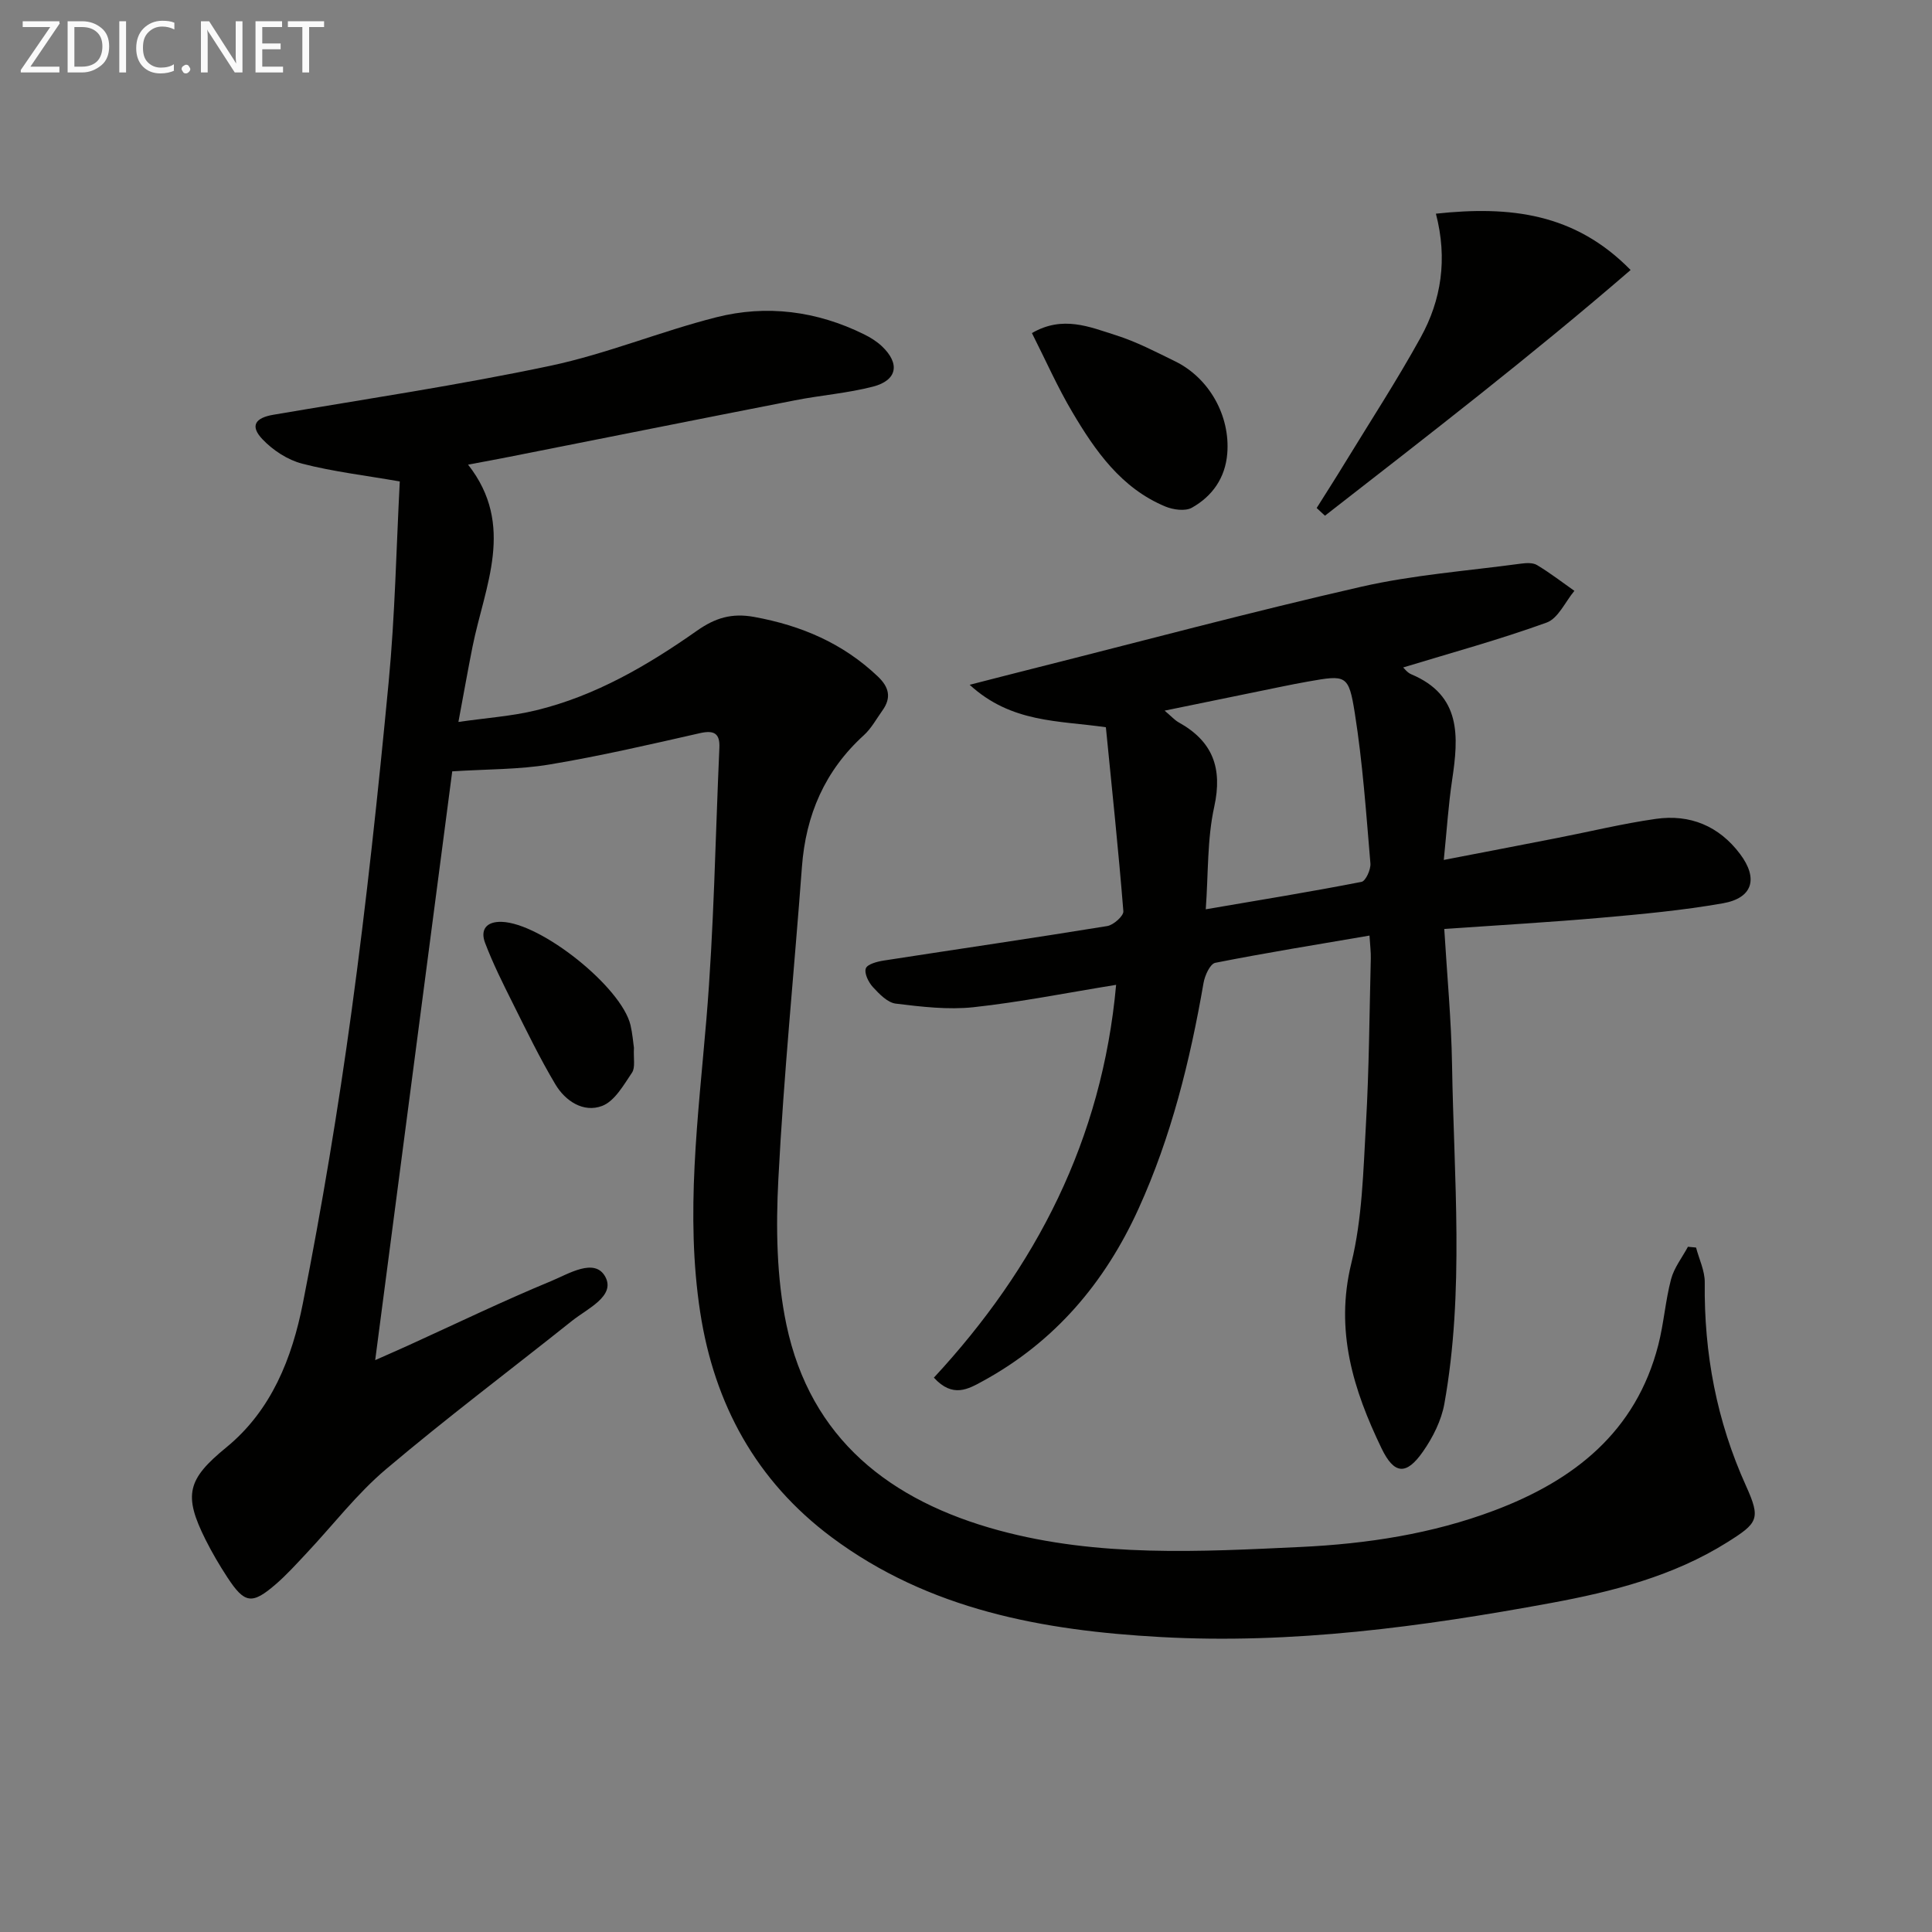
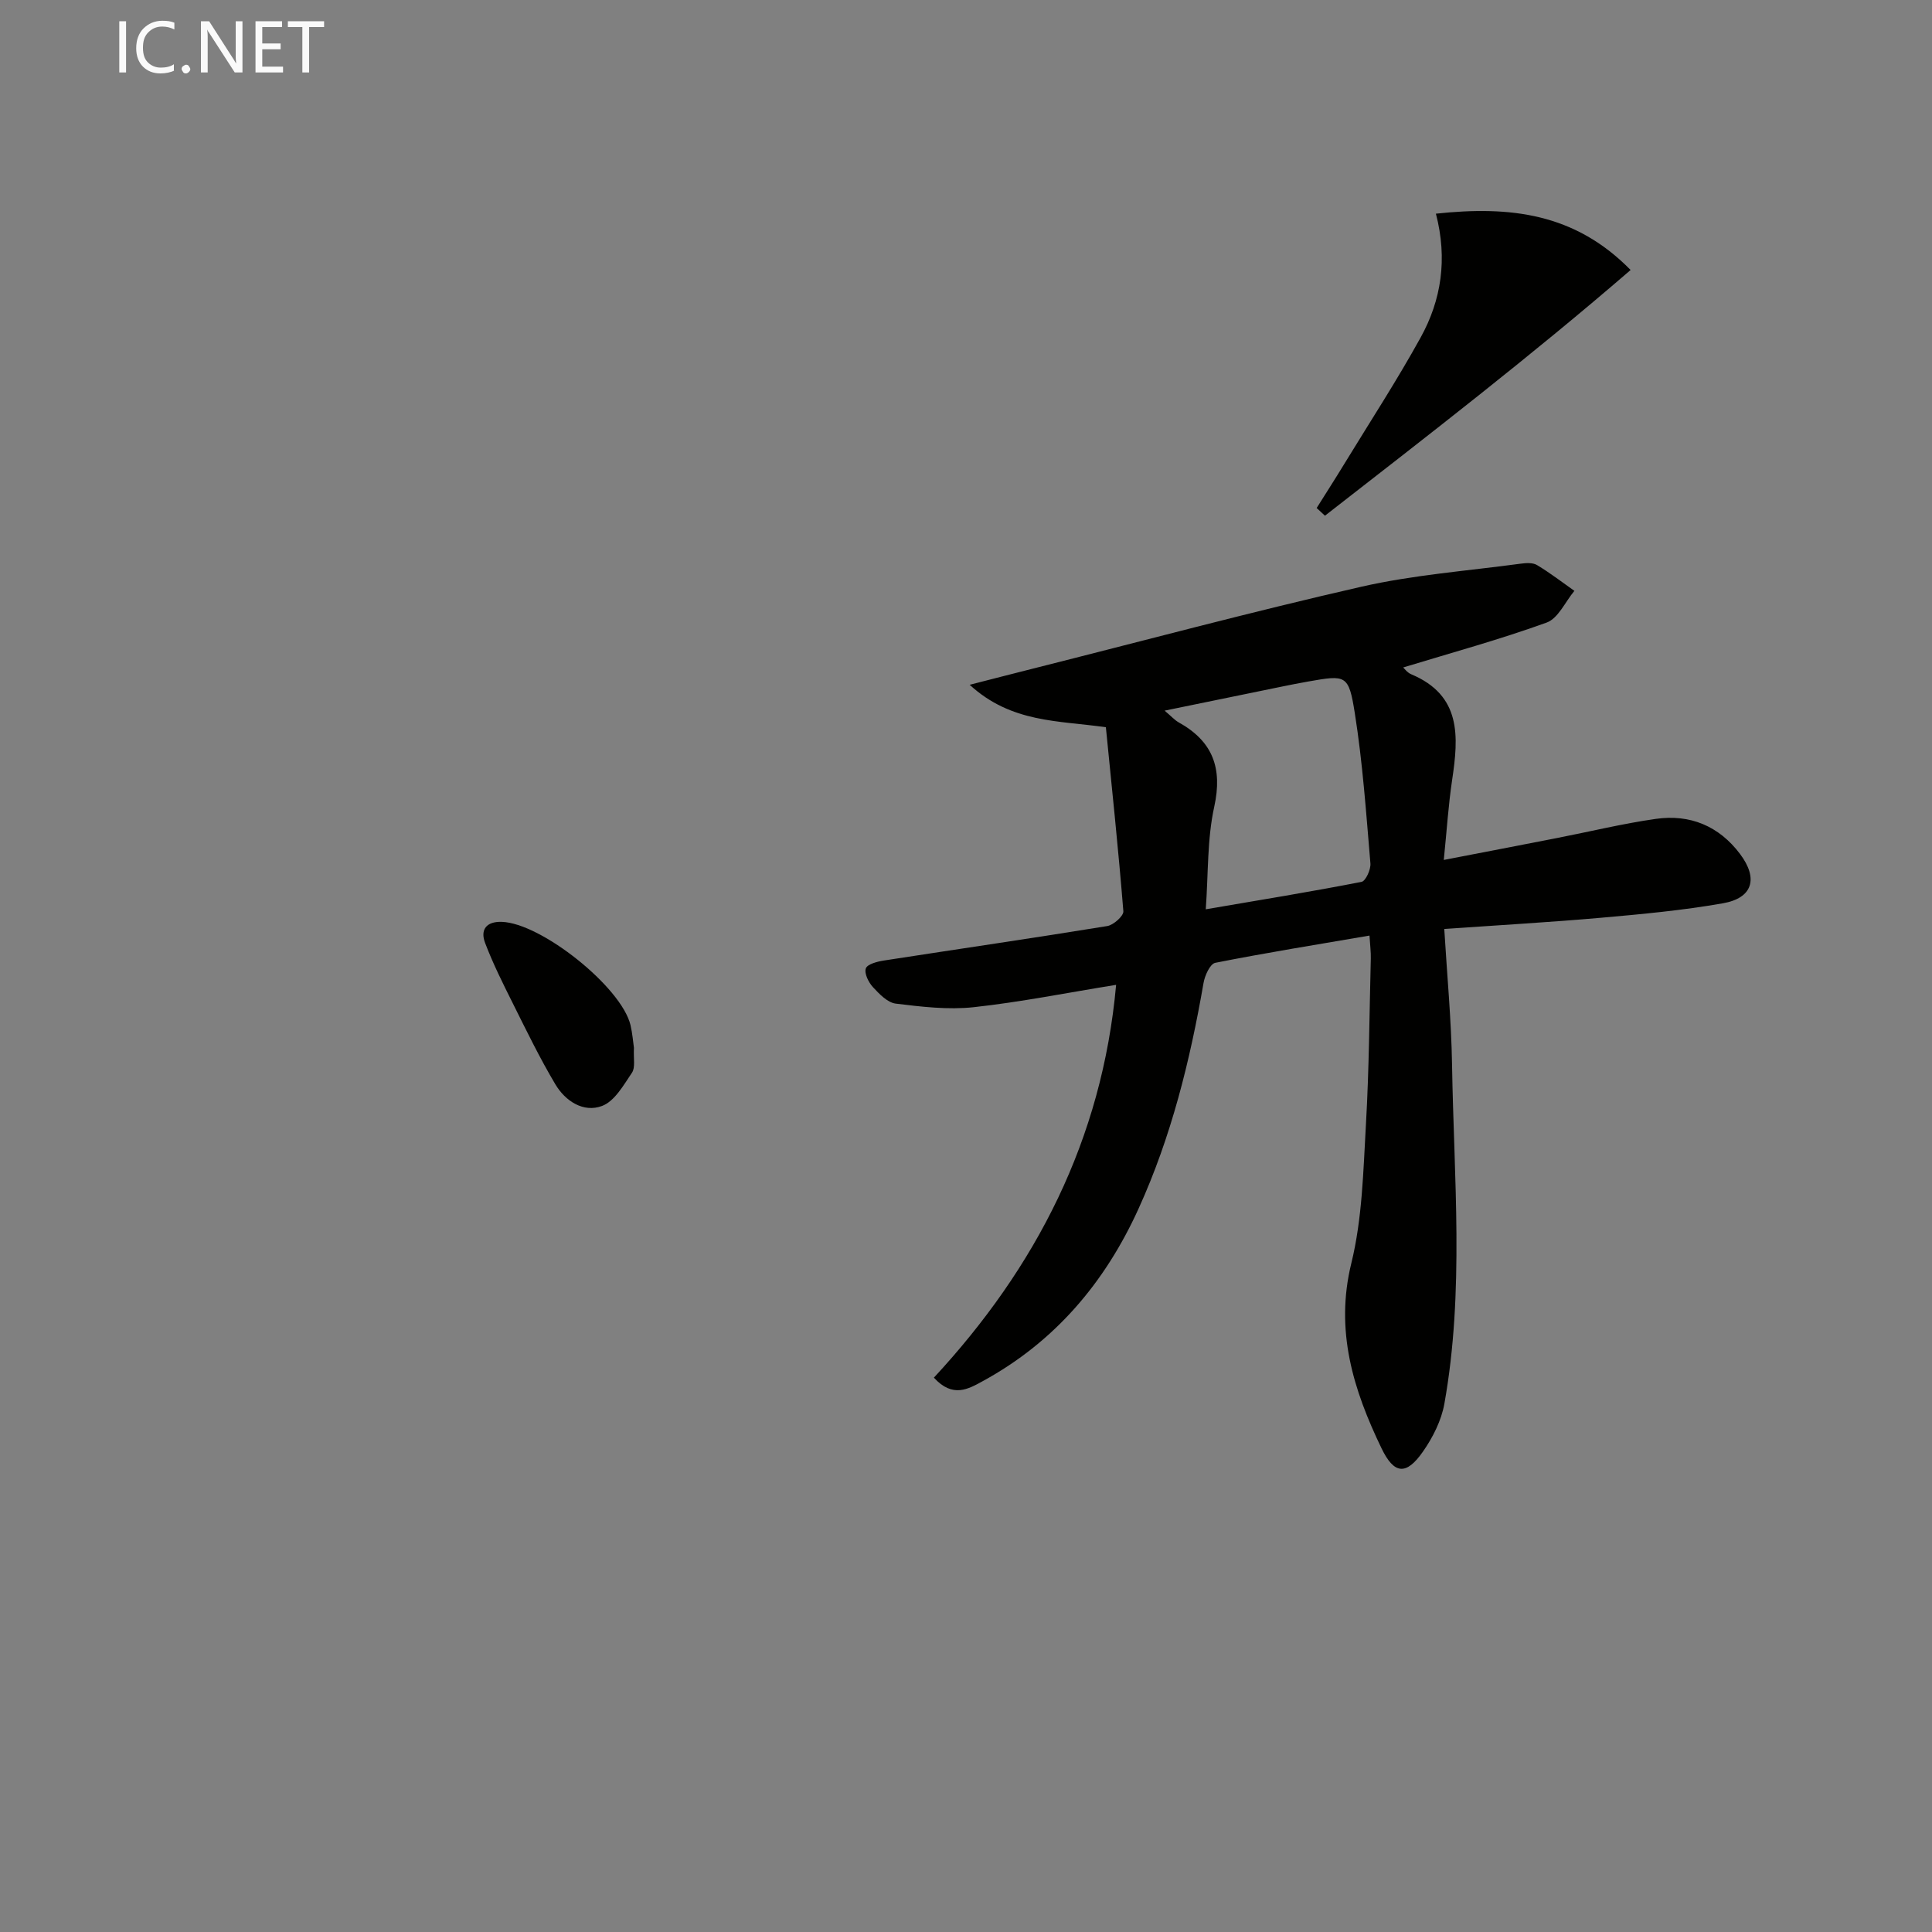
<svg xmlns="http://www.w3.org/2000/svg" enable-background="new 0 0 400 400" viewBox="0 0 400 400">
  <rect x="0" y="0" width="400" height="400" fill="#808080" stroke="none" />
-   <path d="m93.63 159.7c-5.26 40.2-10.54 80.5-15.95 121.9 2.91-1.29 4.93-2.17 6.93-3.08 9.82-4.47 19.55-9.17 29.51-13.29 3.56-1.47 9.03-4.93 11.21-.87 2.13 3.97-3.69 6.56-6.83 9.05-12.86 10.26-26.03 20.15-38.58 30.77-6.06 5.12-10.98 11.58-16.46 17.4-2.05 2.18-4.07 4.43-6.32 6.38-4.98 4.31-6.49 4.08-10.08-1.41-1.64-2.5-3.16-5.1-4.5-7.77-4.65-9.28-3.76-12.52 4.28-19.1 9.4-7.69 13.63-18.54 15.86-29.82 3.95-20.01 7.31-40.16 10.07-60.37 3.1-22.7 5.53-45.5 7.7-68.31 1.32-13.85 1.58-27.81 2.3-41.5-7.21-1.26-13.82-2.03-20.2-3.68-3.02-.78-6.09-2.79-8.25-5.08-2.6-2.75-1.49-4.41 2.28-5.05 19.14-3.26 38.37-6.13 57.35-10.14 11.63-2.46 22.79-7.11 34.34-10.04 10.45-2.65 20.81-1.3 30.57 3.51 1.33.65 2.64 1.47 3.71 2.47 3.82 3.6 3.22 7.07-1.84 8.38-5.27 1.36-10.79 1.78-16.15 2.83-19.68 3.85-39.35 7.79-59.02 11.68-2.6.52-5.21.99-8.65 1.64 9.87 12.57 3.44 25.13.92 37.7-.94 4.7-1.77 9.43-2.92 15.57 5.85-.84 11.05-1.19 16.05-2.4 12.3-2.98 23.1-9.29 33.33-16.48 3.78-2.66 7.2-3.71 11.86-2.86 9.76 1.78 18.39 5.46 25.62 12.35 2.33 2.22 2.8 4.39.94 7-1.25 1.75-2.31 3.73-3.87 5.15-8.07 7.34-12.01 16.49-12.81 27.26-1.6 21.55-3.77 43.06-4.88 64.63-.52 10-.38 20.37 1.66 30.11 4.99 23.72 21.53 36.54 44.03 42.63 20.58 5.57 41.57 4.41 62.52 3.42 13.66-.65 27.12-2.7 39.98-7.54 16.51-6.21 29.36-16.26 33.99-34.27 1.15-4.48 1.47-9.17 2.65-13.64.63-2.37 2.29-4.47 3.49-6.7.56.05 1.12.11 1.68.16.63 2.41 1.83 4.83 1.8 7.24-.17 14.68 2.46 28.67 8.55 42.12 3.09 6.84 2.47 7.67-3.9 11.67-11.18 7.02-23.79 10.22-36.52 12.57-26.69 4.92-53.59 8.55-80.8 7.04-24.28-1.34-47.91-5.6-68.11-20.67-15.63-11.67-24.28-27.56-27.2-46.56-3.11-20.26-.42-40.43 1.28-60.66 1.57-18.69 1.85-37.49 2.69-56.24.13-2.92-1.06-3.68-4.02-3.01-10.35 2.35-20.7 4.75-31.15 6.49-6.33 1.06-12.86.95-20.14 1.42z" fill="#010100" />
  <path d="m283.54 193.7c-11.08 1.9-21.54 3.58-31.93 5.64-1.07.21-2.17 2.63-2.43 4.17-2.79 16.09-6.68 31.85-13.48 46.79-6.97 15.31-17.34 27.52-32.21 35.64-3.01 1.64-6.22 3.57-10.14-.71 21.12-22.79 34.83-49.23 37.73-81.33-10.27 1.66-19.84 3.58-29.51 4.63-5.29.57-10.78-.09-16.11-.74-1.71-.21-3.42-2-4.73-3.42-.91-.99-1.83-2.84-1.47-3.87.3-.88 2.36-1.42 3.72-1.63 15.42-2.39 30.86-4.63 46.26-7.14 1.3-.21 3.41-2.1 3.34-3.06-1.02-12.7-2.36-25.37-3.62-38.1-9.79-1.42-19.54-.85-28.2-8.79 5.15-1.32 9.08-2.34 13.02-3.33 22.67-5.71 45.26-11.77 68.05-16.97 10.79-2.46 21.95-3.28 32.95-4.77 1.13-.15 2.55-.26 3.44.28 2.69 1.61 5.18 3.54 7.74 5.34-1.89 2.26-3.35 5.7-5.75 6.57-9.73 3.52-19.75 6.26-29.7 9.29.25.22.85 1.07 1.67 1.41 10.43 4.38 9.81 12.9 8.47 21.87-.78 5.21-1.11 10.49-1.73 16.57 8.32-1.61 15.87-3.05 23.41-4.53 6.83-1.33 13.61-2.99 20.49-3.97 7.07-1.01 13.07 1.46 17.44 7.27 3.81 5.07 2.64 9.12-3.56 10.21-8.32 1.46-16.78 2.25-25.21 2.99-10.56.93-21.15 1.53-32.47 2.32.58 9.63 1.46 18.85 1.61 28.09.38 23.43 2.58 46.92-1.59 70.22-.62 3.46-2.38 6.96-4.42 9.88-3.47 4.99-5.98 4.75-8.59-.66-5.84-12.12-9.68-24.35-6.25-38.33 2.27-9.26 2.47-19.09 3.02-28.7.66-11.46.72-22.95 1.01-34.42.03-1.29-.14-2.6-.27-4.71zm-42.42-46.57c1.42 1.2 2.08 1.96 2.9 2.42 7.06 3.92 9.14 9.45 7.37 17.51-1.47 6.68-1.21 13.75-1.75 21.2 11.41-1.95 21.86-3.65 32.25-5.68.86-.17 1.94-2.55 1.84-3.81-.88-10.39-1.6-20.82-3.23-31.11-1.27-8.02-1.81-7.94-9.65-6.56-1.79.31-3.57.67-5.35 1.03-7.88 1.61-15.75 3.23-24.38 5z" fill="#010100" />
  <path d="m297.29 44.24c15.35-1.65 28.76-.13 40.31 11.66-20.65 17.84-42 34.3-63.28 50.87-.57-.53-1.15-1.06-1.72-1.59 1.95-3.11 3.94-6.2 5.85-9.34 5.27-8.63 10.8-17.12 15.68-25.97 4.28-7.75 5.6-16.24 3.16-25.63z" fill="#010100" />
-   <path d="m213.65 68.96c6.37-3.71 11.96-1.27 17.37.44 4.25 1.34 8.27 3.45 12.3 5.42 7.05 3.46 11.41 11.28 10.77 19.09-.41 5.04-3.09 8.83-7.33 11.21-1.38.77-3.88.42-5.51-.26-9.11-3.8-14.48-11.49-19.25-19.56-3.04-5.13-5.46-10.62-8.35-16.34z" fill="#010100" />
  <path d="m131.25 216.94c-.12 2.22.32 4.07-.4 5.14-1.74 2.58-3.6 5.91-6.19 6.89-3.85 1.46-7.61-1-9.67-4.46-3.22-5.4-5.98-11.1-8.79-16.73-2.06-4.12-4.14-8.27-5.77-12.57-1.03-2.72.25-4.45 3.44-4.35 8.16.24 24.79 13.49 26.67 21.38.41 1.76.55 3.59.71 4.7z" fill="#010100" />
  <g fill="#fafafa">
-     <path d="m12.4 4.8-6.1 9h6v1.2h-8v-.5l6.1-8.9h-5.7v-1.2h7.6v.4z" />
-     <path d="m14 15v-10.6h3c1.6 0 2.9.5 4 1.4s1.6 2.2 1.6 3.8-.5 3-1.6 3.9-2.4 1.5-4 1.5zm1.4-9.4v8.2h1.6c1.3 0 2.4-.4 3.1-1.1s1.1-1.8 1.1-3.1-.4-2.3-1.2-3-1.8-1-3.1-1z" />
    <path d="m26.1 4.4v10.6h-1.4v-10.6z" />
    <path d="m36.1 14.6c-.8.4-1.8.6-2.9.6-1.5 0-2.7-.5-3.6-1.4s-1.4-2.2-1.4-3.8c0-1.7.5-3.1 1.5-4.1s2.3-1.6 3.9-1.6c1 0 1.8.1 2.5.4v1.4c-.8-.4-1.6-.6-2.5-.6-1.2 0-2.1.4-2.9 1.2s-1.1 1.8-1.1 3.2c0 1.3.3 2.3 1 3s1.6 1.1 2.7 1.1c1 0 2-.2 2.7-.7v1.3z" />
    <path d="m37.6 14.3c0-.2.1-.5.3-.6s.4-.3.6-.3c.3 0 .5.1.6.3s.3.4.3.6-.1.4-.3.6-.4.3-.6.3c-.3 0-.5-.1-.6-.3s-.3-.4-.3-.6z" />
    <path d="m50.2 15h-1.6l-5.3-8.2c-.2-.2-.3-.5-.4-.7 0 .2.1.7.1 1.5v7.4h-1.4v-10.6h1.7l5.2 8.1c.2.4.4.6.4.7 0-.3-.1-.8-.1-1.5v-7.3h1.4z" />
    <path d="m58.6 15h-5.7v-10.6h5.5v1.2h-4.1v3.4h3.8v1.2h-3.8v3.6h4.3z" />
    <path d="m67.1 5.6h-3.1v9.4h-1.4v-9.4h-3v-1.2h7.5z" />
  </g>
</svg>